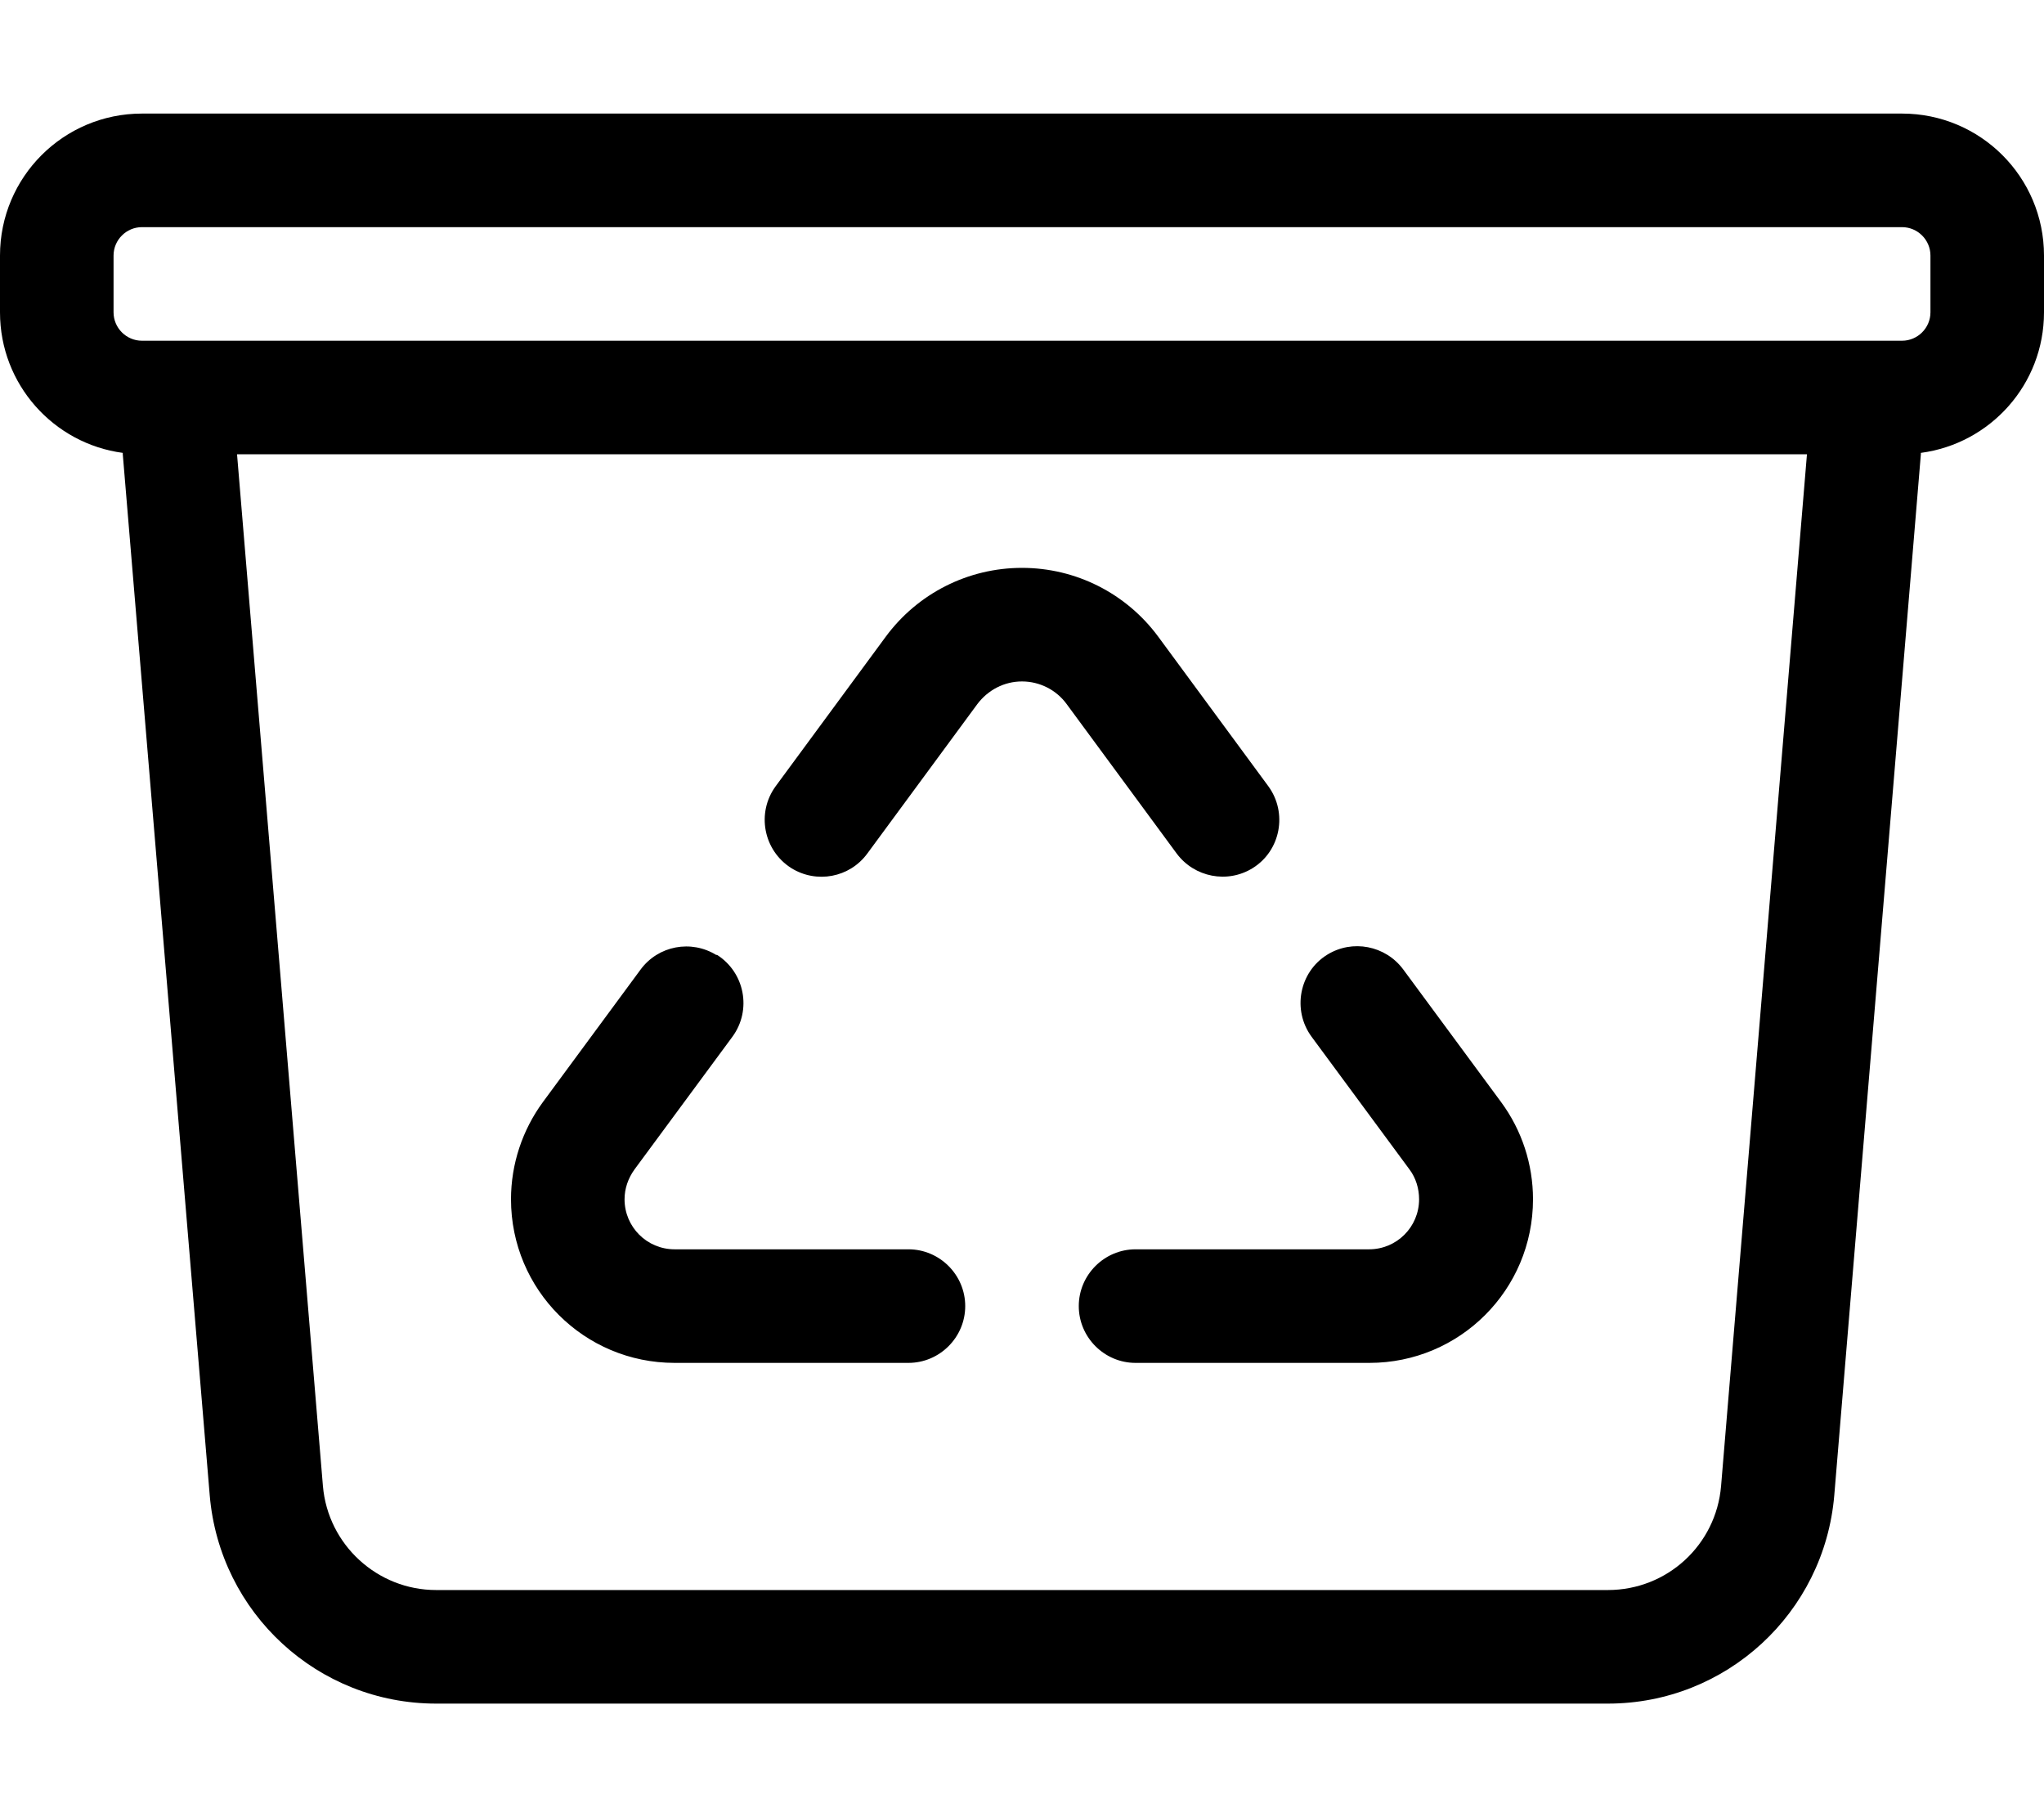
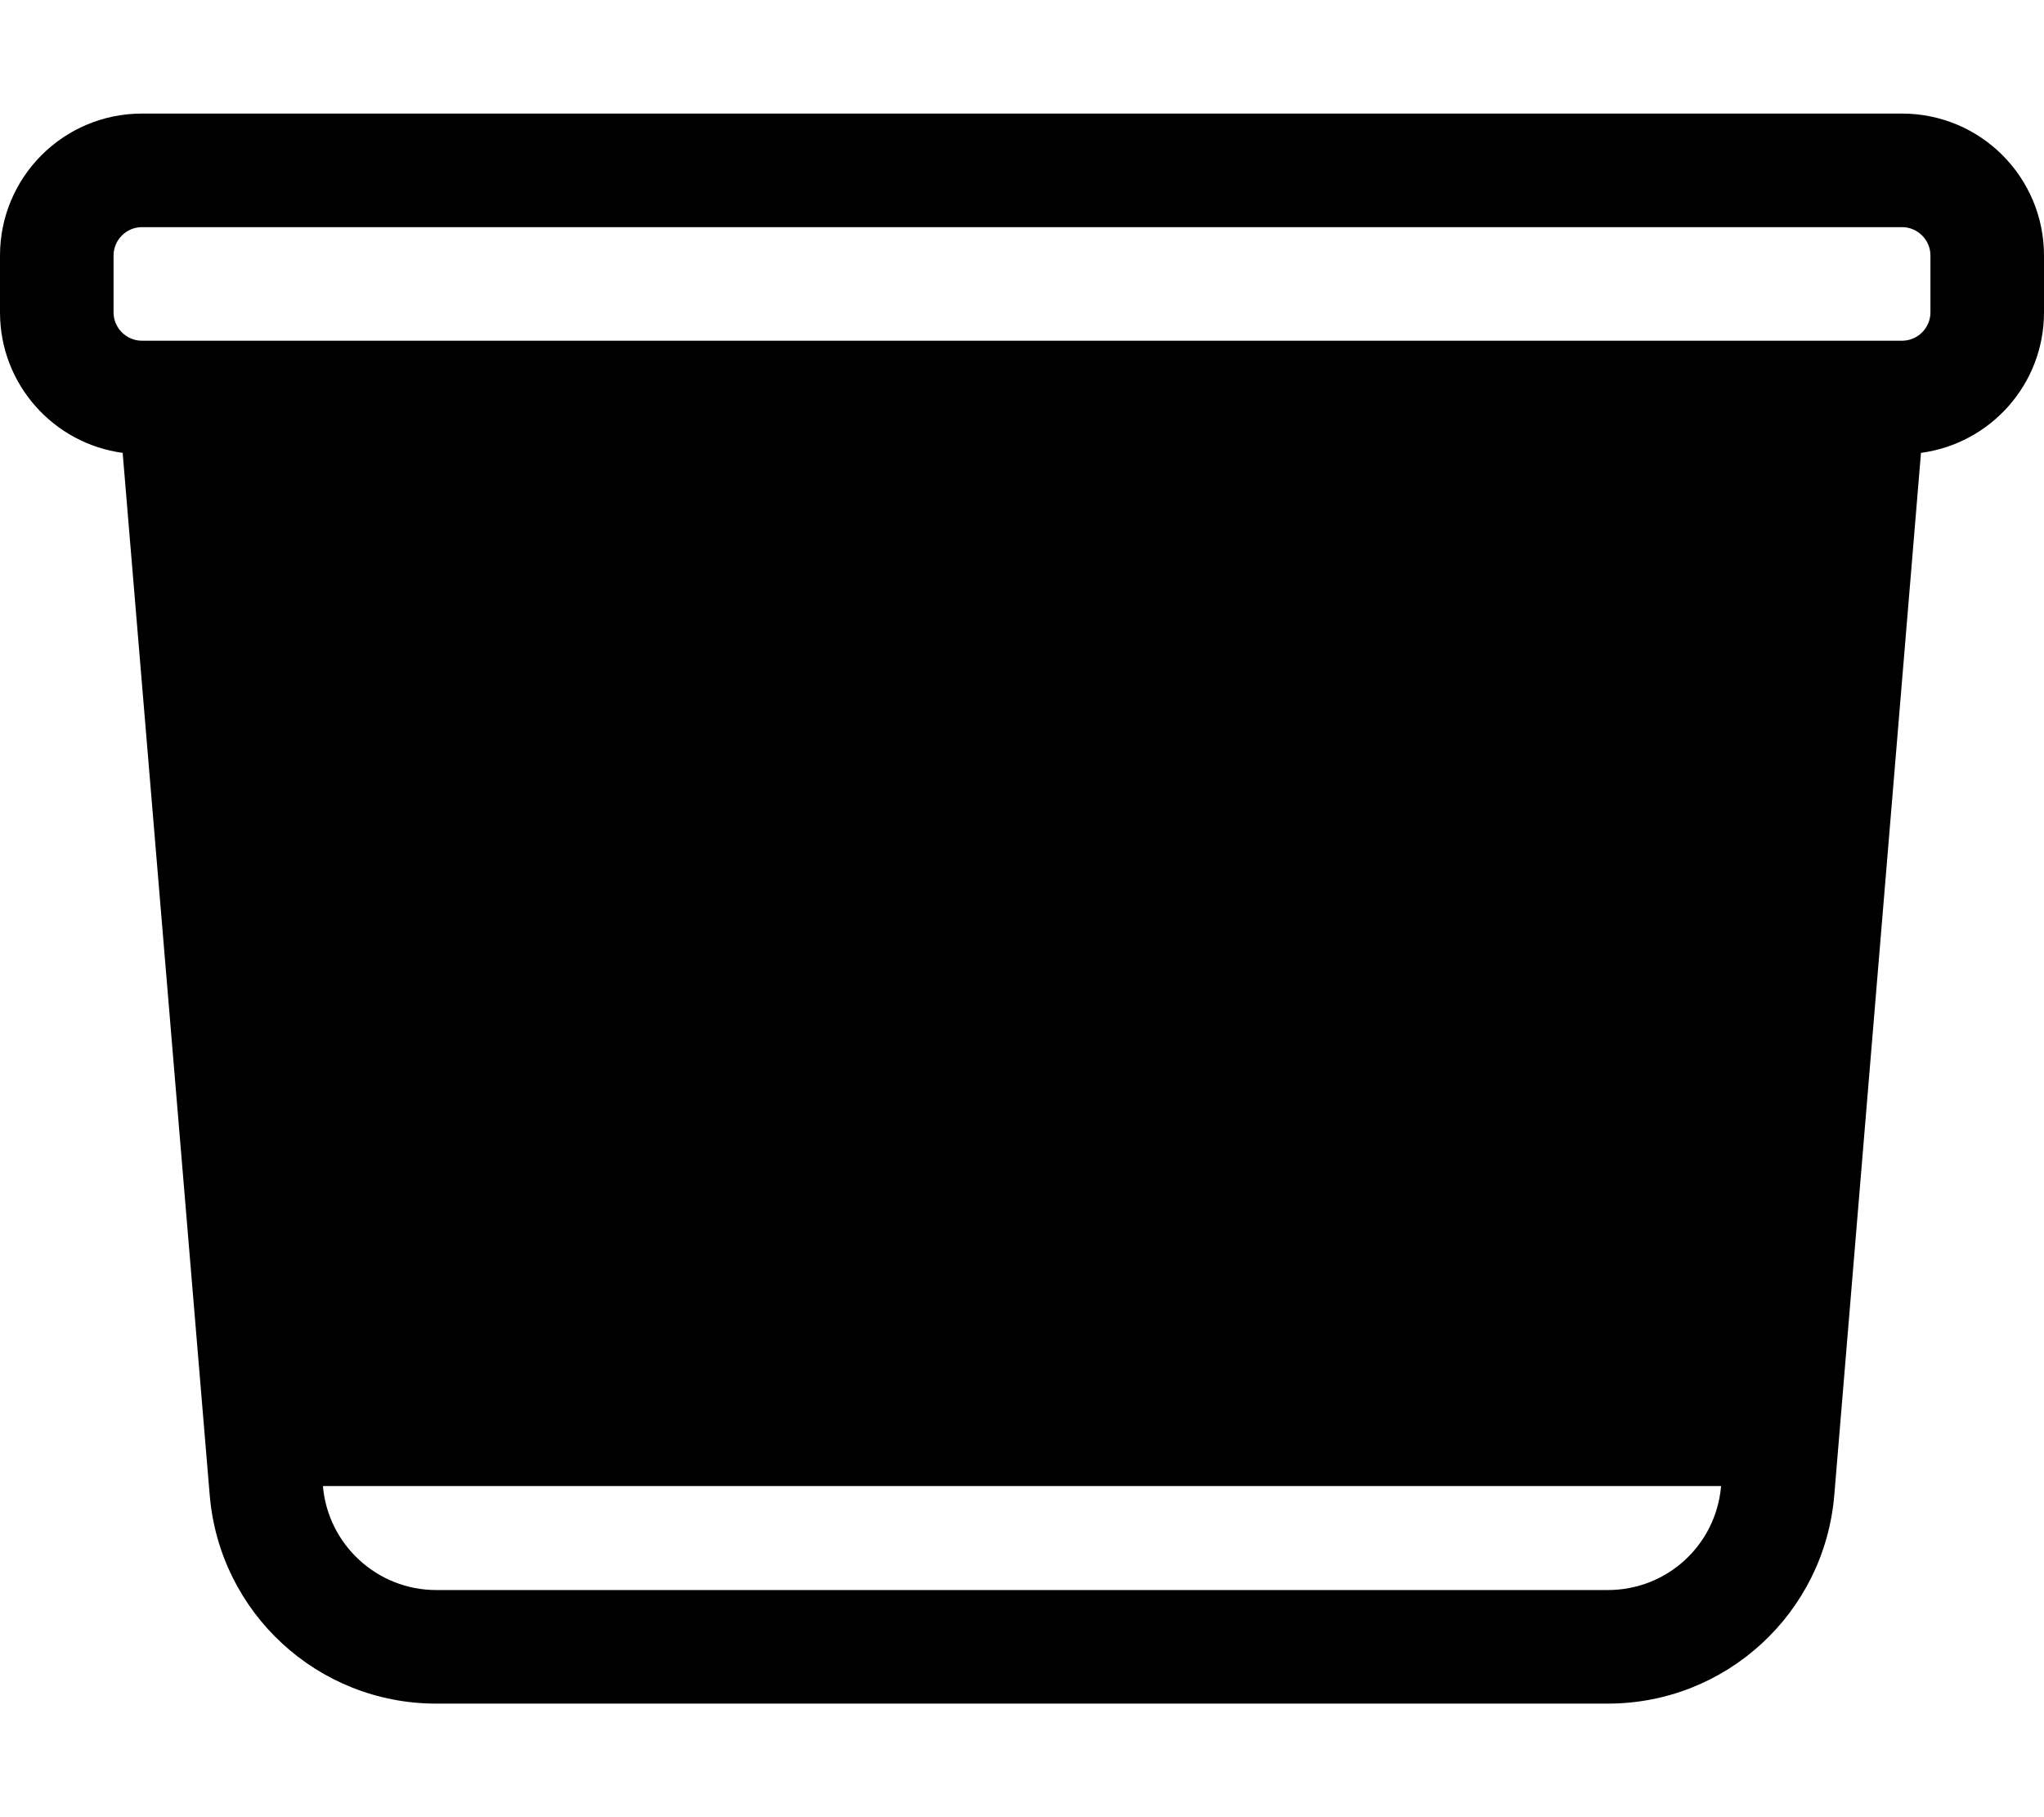
<svg xmlns="http://www.w3.org/2000/svg" viewBox="0 0 576 512">
-   <path d="M536 64c4.4 0 8 3.6 8 8l0 16c0 4.4-3.6 8-8 8l-24.1 0L64.1 96 40 96c-4.4 0-8-3.6-8-8l0-16c0-4.4 3.6-8 8-8l496 0zM0 88c0 20.3 15.1 37 34.6 39.6l0 .4L59.1 421.3c2.8 33.2 30.5 58.7 63.8 58.7l330.2 0c33.3 0 61-25.5 63.8-58.7L541.3 128l0-.4C560.9 125 576 108.3 576 88l0-16c0-22.1-17.9-40-40-40L40 32C17.9 32 0 49.9 0 72L0 88zM91 418.7L66.8 128l442.4 0L485 418.7c-1.4 16.6-15.2 29.3-31.9 29.3l-330.2 0c-16.6 0-30.5-12.8-31.9-29.3zM288 192c5 0 9.7 2.4 12.6 6.4l31 42.1c5 6.7 14.3 8.5 21.4 4.1c7.9-4.9 9.9-15.6 4.4-23.1l-31-42.1c-9-12.2-23.2-19.4-38.4-19.4s-29.4 7.2-38.4 19.4l-31 42.1c-5.5 7.5-3.5 18.1 4.4 23.1c7.1 4.4 16.4 2.7 21.4-4.1l31-42.1c3-4 7.6-6.4 12.6-6.4zm-86.1 77.1c-7.1-4.4-16.4-2.7-21.4 4.1L153 310.5c-5.8 7.9-9 17.5-9 27.4c0 25.5 20.6 46.1 46.1 46.1l65.9 0c8.8 0 16-7.2 16-16s-7.2-16-16-16l-65.9 0c-7.8 0-14.1-6.3-14.1-14.1c0-3 1-5.9 2.8-8.4l27.6-37.4c5.5-7.5 3.5-18.1-4.4-23.1zM304 368c0 8.8 7.2 16 16 16l65.9 0c25.5 0 46.1-20.6 46.1-46.1c0-9.8-3.1-19.4-9-27.4l-27.6-37.4c-5-6.7-14.3-8.5-21.4-4.1c-7.9 4.9-9.9 15.6-4.4 23.1l27.6 37.4c1.8 2.4 2.7 5.4 2.7 8.4c0 7.8-6.3 14.1-14.1 14.1L320 352c-8.8 0-16 7.2-16 16z" />
+   <path d="M536 64c4.4 0 8 3.6 8 8l0 16c0 4.4-3.6 8-8 8l-24.1 0L64.1 96 40 96c-4.4 0-8-3.6-8-8l0-16c0-4.4 3.6-8 8-8l496 0zM0 88c0 20.3 15.1 37 34.6 39.6l0 .4L59.1 421.3c2.8 33.2 30.5 58.7 63.8 58.7l330.2 0c33.3 0 61-25.5 63.8-58.7L541.3 128l0-.4C560.9 125 576 108.3 576 88l0-16c0-22.1-17.9-40-40-40L40 32C17.9 32 0 49.9 0 72L0 88zM91 418.7l442.4 0L485 418.7c-1.4 16.6-15.2 29.3-31.9 29.3l-330.2 0c-16.6 0-30.5-12.8-31.9-29.3zM288 192c5 0 9.7 2.4 12.6 6.4l31 42.1c5 6.7 14.3 8.5 21.4 4.1c7.9-4.9 9.9-15.6 4.4-23.1l-31-42.1c-9-12.2-23.2-19.4-38.4-19.4s-29.4 7.2-38.4 19.4l-31 42.1c-5.5 7.5-3.5 18.1 4.4 23.1c7.1 4.4 16.4 2.7 21.4-4.1l31-42.1c3-4 7.6-6.4 12.6-6.4zm-86.1 77.1c-7.1-4.4-16.4-2.7-21.4 4.1L153 310.5c-5.8 7.9-9 17.5-9 27.4c0 25.5 20.6 46.1 46.1 46.1l65.9 0c8.8 0 16-7.2 16-16s-7.2-16-16-16l-65.9 0c-7.8 0-14.1-6.3-14.1-14.1c0-3 1-5.9 2.8-8.4l27.6-37.4c5.5-7.5 3.5-18.1-4.4-23.1zM304 368c0 8.8 7.2 16 16 16l65.9 0c25.5 0 46.1-20.6 46.1-46.1c0-9.8-3.1-19.4-9-27.4l-27.6-37.4c-5-6.7-14.3-8.5-21.4-4.1c-7.9 4.9-9.9 15.6-4.4 23.1l27.6 37.4c1.8 2.4 2.7 5.4 2.7 8.4c0 7.8-6.3 14.1-14.1 14.1L320 352c-8.8 0-16 7.2-16 16z" />
</svg>